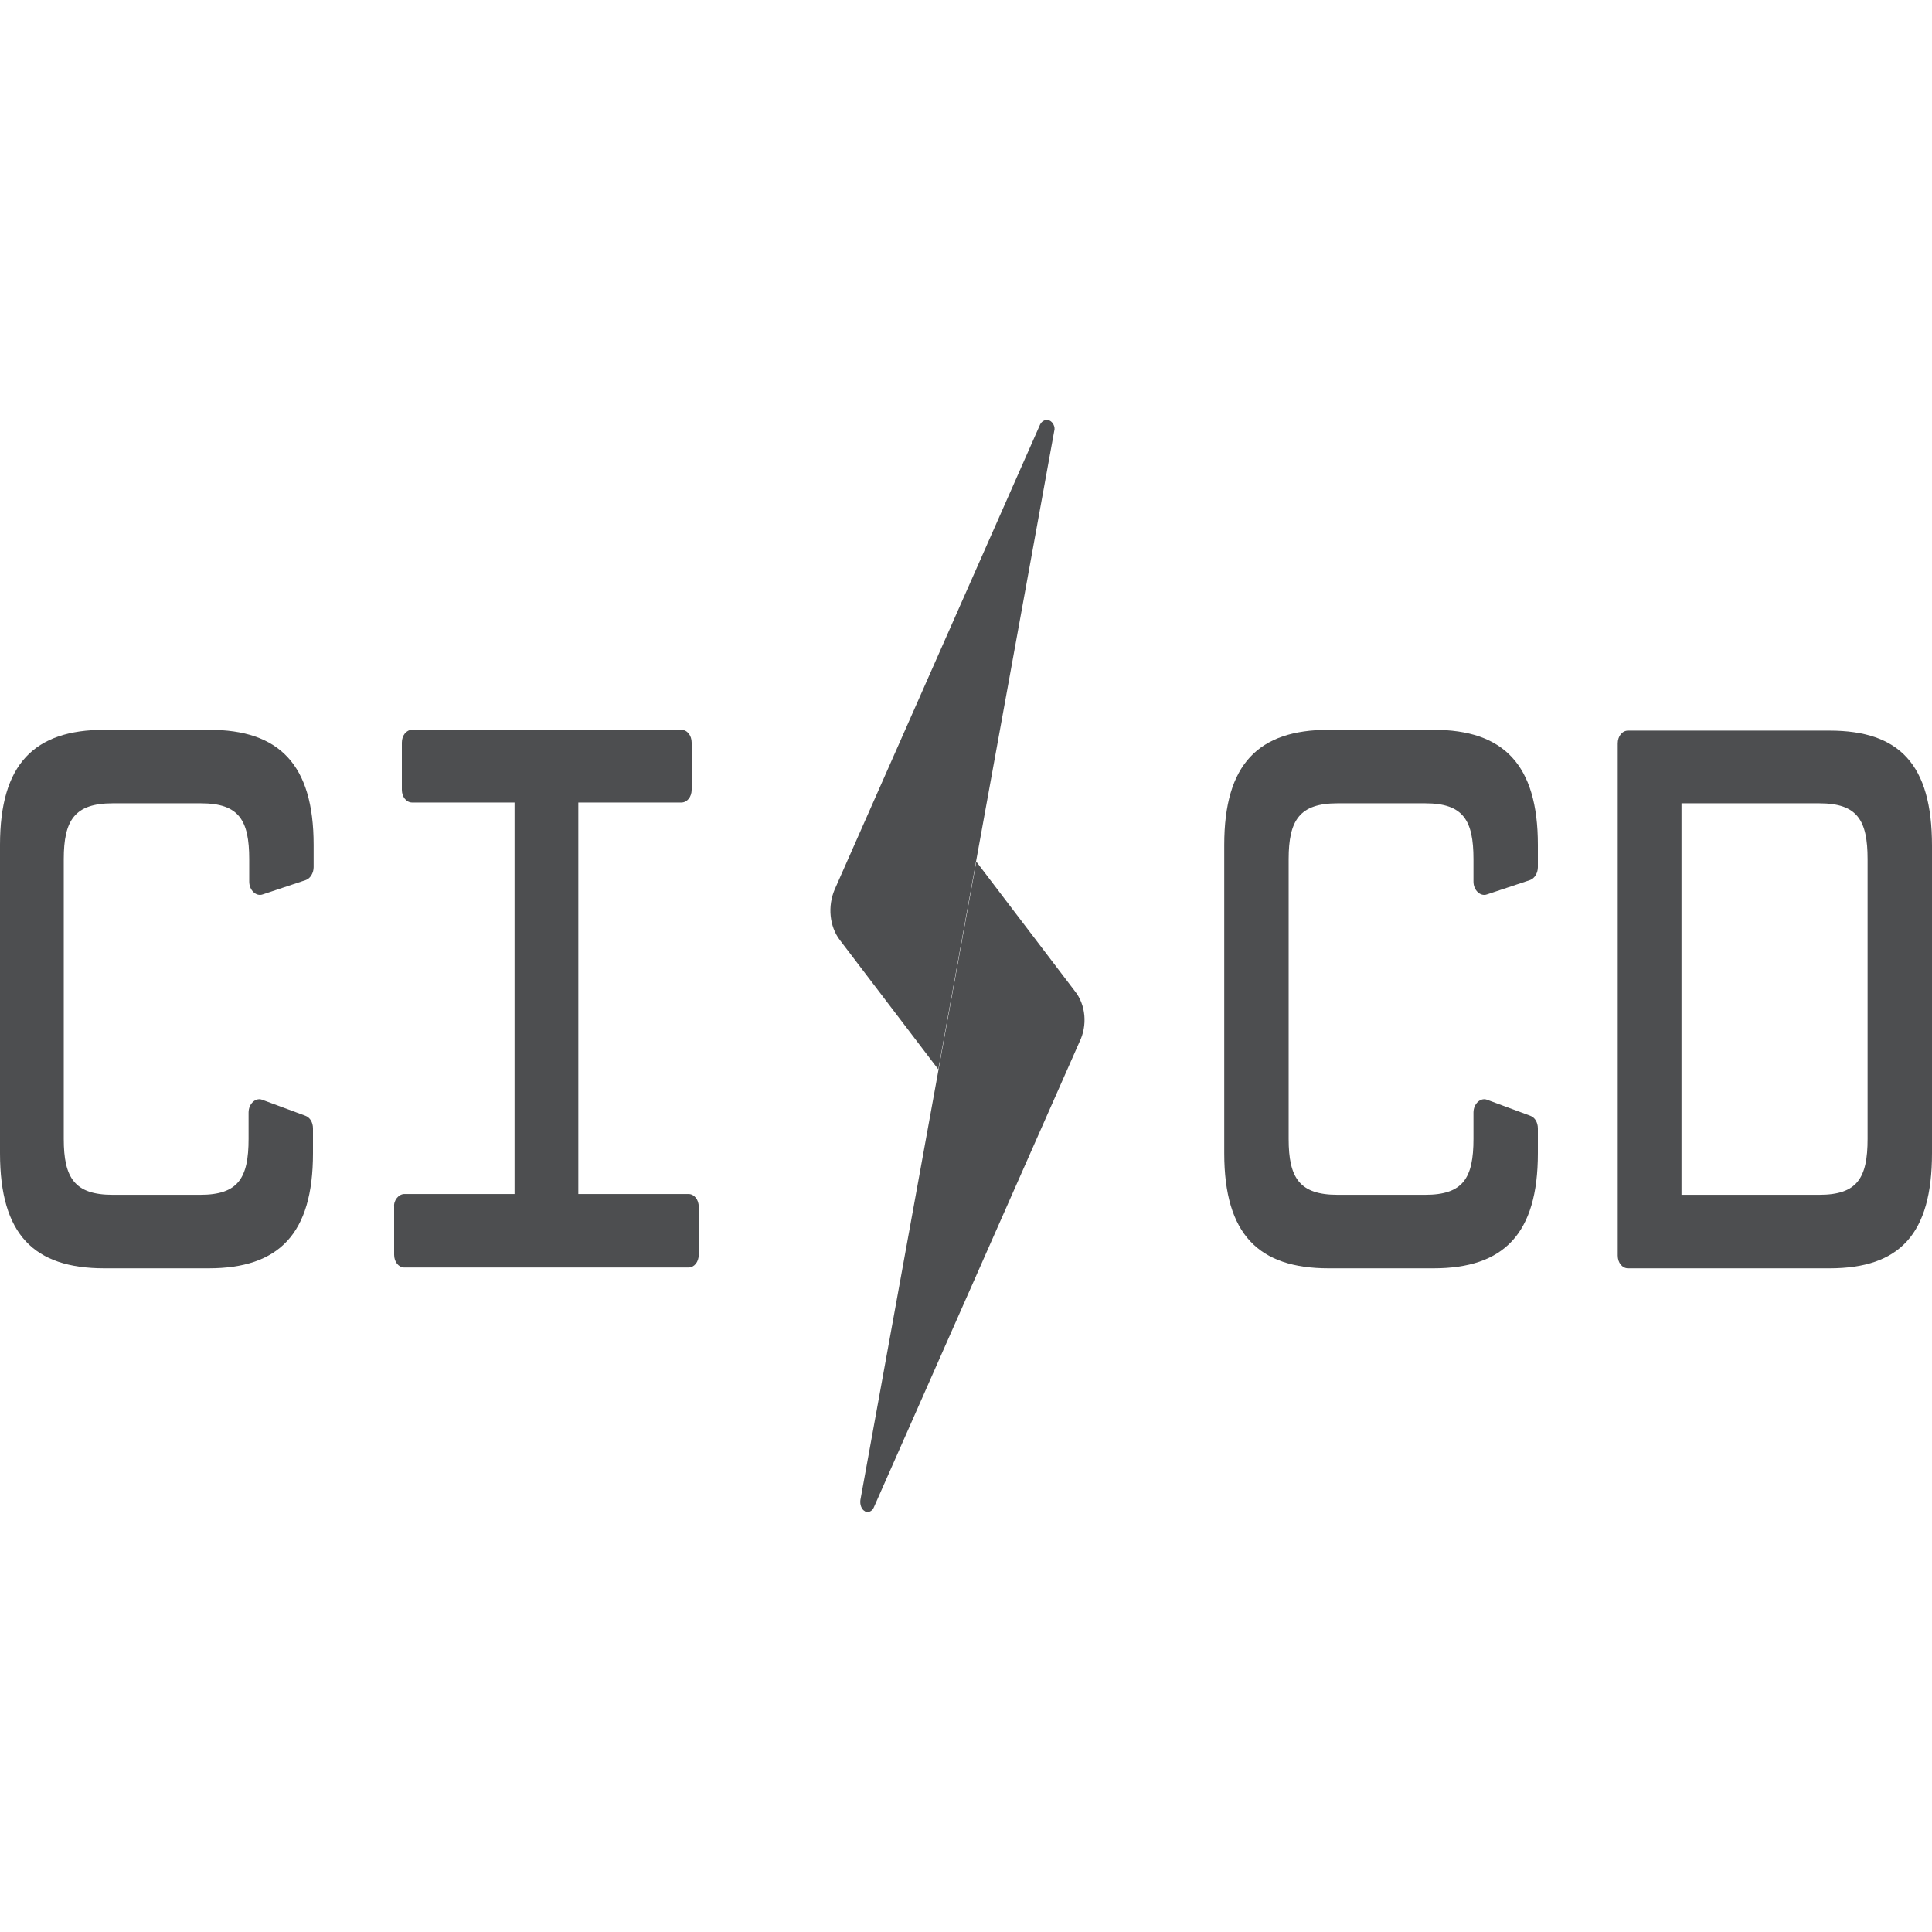
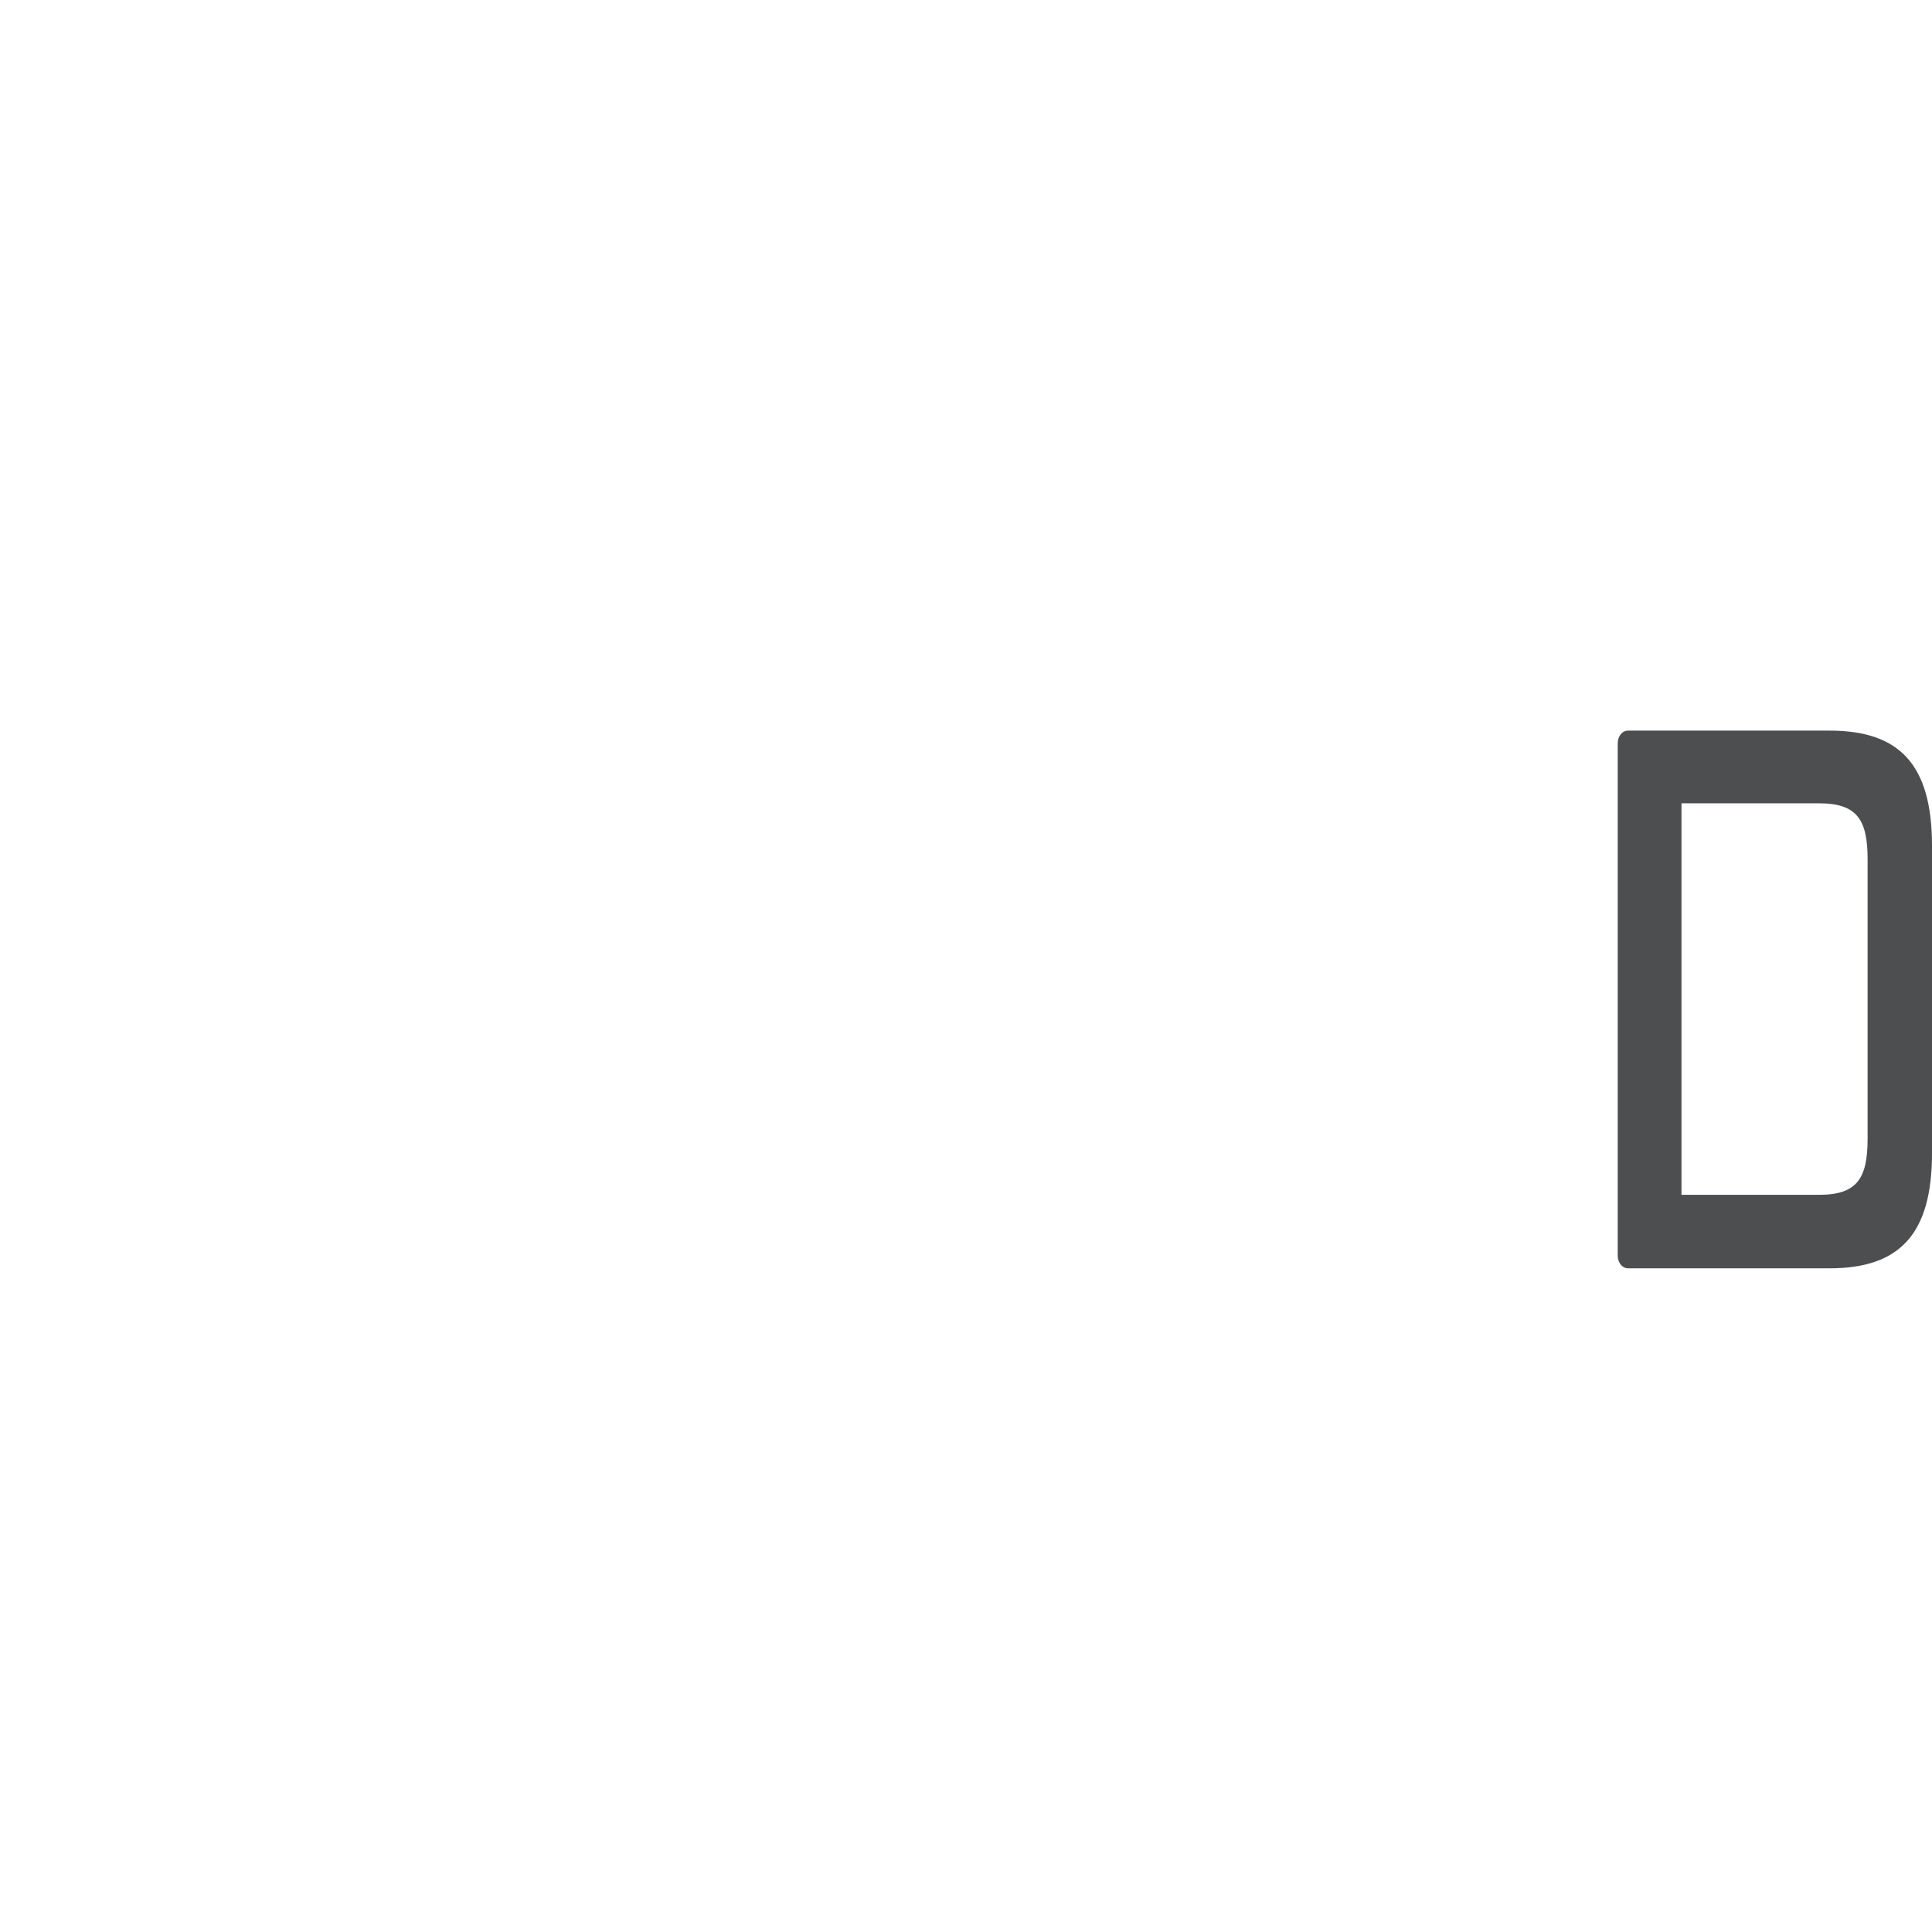
<svg xmlns="http://www.w3.org/2000/svg" width="230" height="230" viewBox="0 0 230 230" fill="none">
-   <path d="M37.26 137.293C37.26 146.9 33.197 150.99 24.84 150.99H12.42C4.063 150.99 0 146.995 0 137.293V100.579C0 90.972 4.063 86.882 12.42 86.882H24.917C33.197 86.882 37.337 90.972 37.337 100.579V103.242C37.337 103.908 36.953 104.574 36.417 104.764L31.28 106.476C30.513 106.761 29.67 106.001 29.67 104.954V102.291C29.67 97.63 28.443 95.633 23.92 95.633H13.417C8.893 95.633 7.59 97.63 7.59 102.291V135.581C7.59 140.242 8.893 142.239 13.417 142.239H23.843C28.367 142.239 29.593 140.242 29.593 135.581V132.442C29.593 131.396 30.437 130.635 31.203 130.921L36.34 132.823C36.877 133.013 37.26 133.584 37.26 134.345V137.293Z" fill="#4D4E50" />
-   <path d="M48.147 142.144H61.257V95.538H49.067C48.377 95.538 47.84 94.872 47.84 94.016V88.404C47.84 87.548 48.377 86.882 49.067 86.882H81.113C81.803 86.882 82.34 87.548 82.34 88.404V94.016C82.34 94.872 81.803 95.538 81.113 95.538H68.847V142.144H81.957C82.647 142.144 83.183 142.81 83.183 143.666V149.373C83.183 150.229 82.647 150.895 81.957 150.895H48.147C47.457 150.895 46.92 150.229 46.92 149.373V143.666C46.843 142.905 47.457 142.144 48.147 142.144Z" fill="#4D4E50" />
-   <path d="M183.08 137.293C183.08 146.9 179.017 150.99 170.66 150.99H158.163C149.883 150.99 145.743 146.995 145.743 137.293V100.579C145.743 90.972 149.807 86.882 158.163 86.882H170.66C178.94 86.882 183.08 90.972 183.08 100.579V103.242C183.08 103.908 182.697 104.574 182.16 104.764L177.023 106.476C176.257 106.761 175.413 106.001 175.413 104.954V102.291C175.413 97.63 174.187 95.633 169.663 95.633H159.237C154.713 95.633 153.41 97.63 153.41 102.291V135.581C153.41 140.242 154.713 142.239 159.237 142.239H169.663C174.187 142.239 175.413 140.242 175.413 135.581V132.442C175.413 131.396 176.257 130.635 177.023 130.921L182.16 132.823C182.697 133.013 183.08 133.584 183.08 134.345V137.293Z" fill="#4D4E50" />
  <path d="M230 137.293C230 146.9 226.167 150.99 217.81 150.99H193.813C193.123 150.99 192.587 150.324 192.587 149.468V88.499C192.587 87.643 193.123 86.978 193.813 86.978H217.81C226.09 86.978 230 90.972 230 100.674V137.293ZM222.333 102.291C222.333 97.63 221.107 95.633 216.583 95.633H200.177V142.239H216.583C221.107 142.239 222.333 140.242 222.333 135.581V102.291Z" fill="#4D4E50" />
-   <path d="M124.967 50.073C124.507 49.883 124.047 50.073 123.817 50.548L99.36 105.905C98.517 107.903 98.747 110.281 99.973 111.898L111.703 127.306L125.503 51.309C125.657 50.834 125.35 50.263 124.967 50.073Z" fill="#4D4E50" />
-   <path d="M127.957 117.985L116.227 102.576L102.427 178.573C102.35 179.144 102.58 179.715 102.963 179.905C103.04 180 103.193 180 103.27 180C103.577 180 103.883 179.81 104.037 179.429L128.493 124.072C129.49 122.075 129.26 119.602 127.957 117.985Z" fill="#4D4E50" />
</svg>